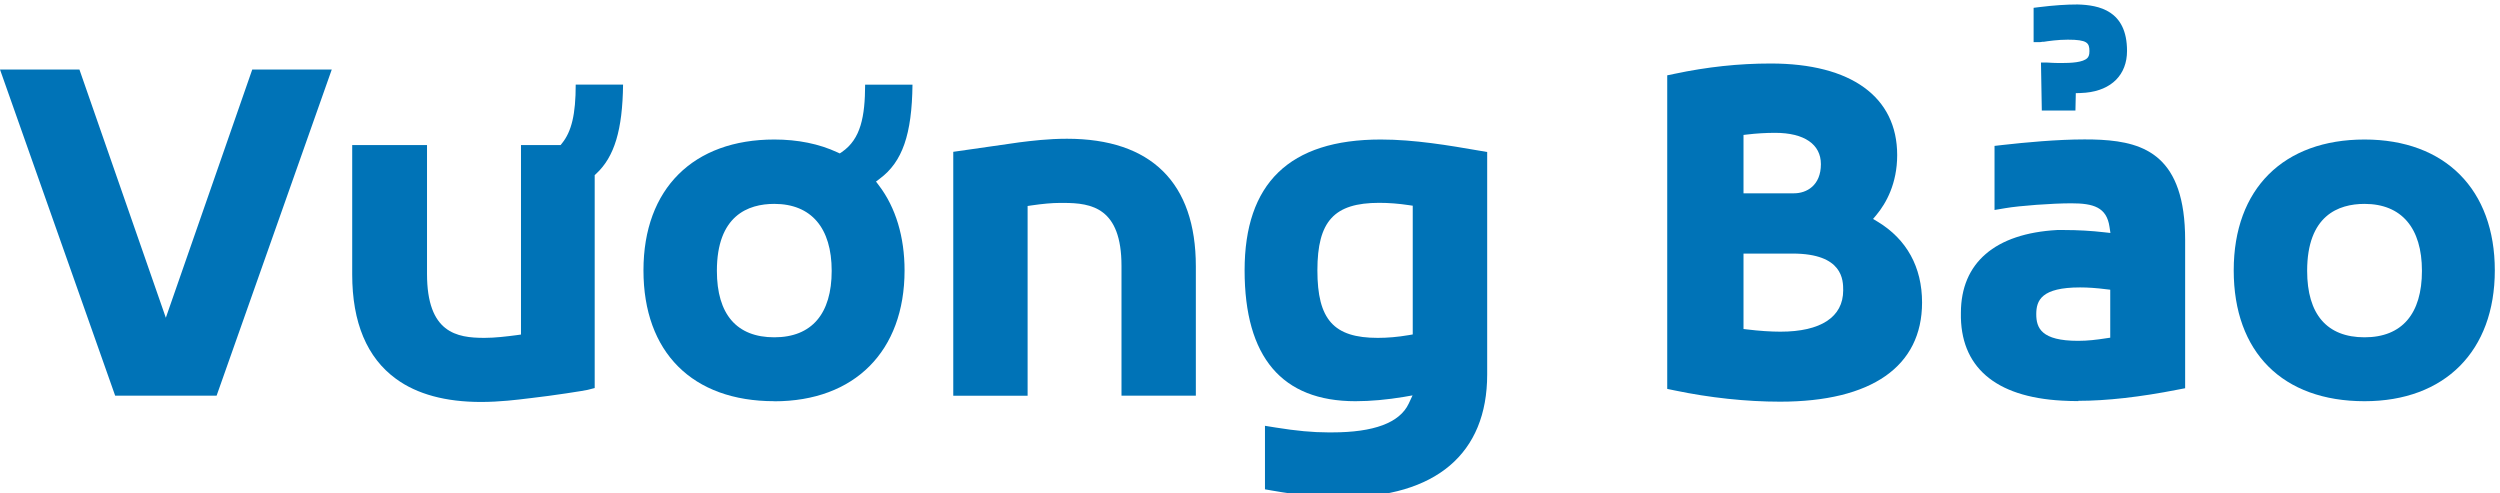
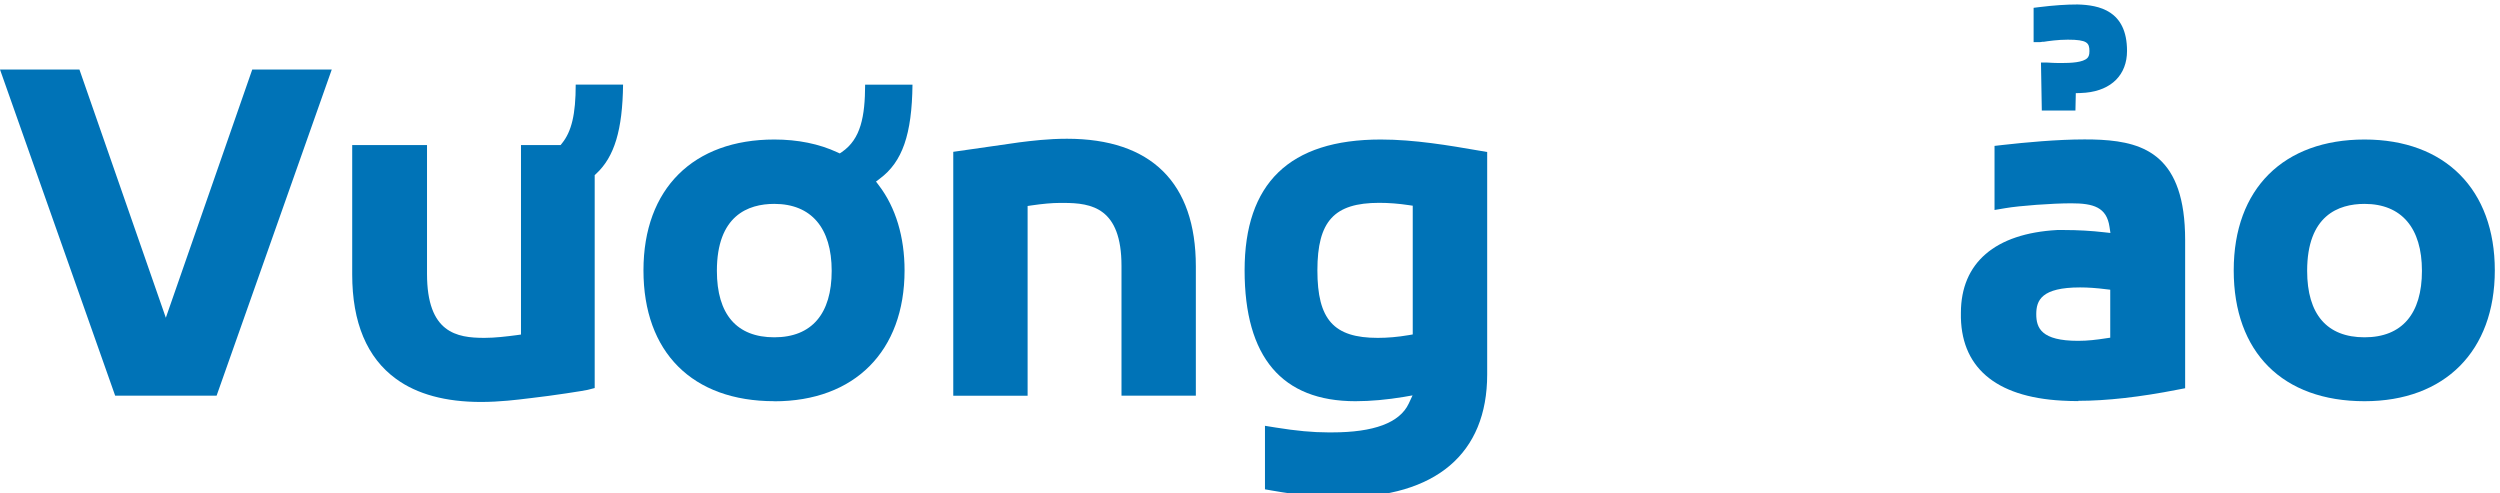
<svg xmlns="http://www.w3.org/2000/svg" width="228" height="45" viewBox="0 0 228 45" fill="none">
  <g clip-path="url(#clip0_2407_254)">
    <path d="M10.503 36.085L0 6.34H7.243L15.124 28.979L23.006 6.34H30.257L19.754 36.085H10.503Z" fill="#0073B7" />
    <path d="M102.28 36.085V24.248C102.28 18.951 99.558 18.507 97.004 18.507C96.869 18.507 96.768 18.507 96.659 18.507C95.945 18.507 95.079 18.586 94.079 18.733L93.718 18.786V36.093H86.938V13.846L92.76 13.011L92.937 12.985C94.054 12.845 95.584 12.654 97.306 12.654C104.994 12.654 109.061 16.672 109.061 24.291V36.085H102.28Z" fill="#0073B7" />
    <path d="M122.414 45.356C120.448 45.356 118.314 45.148 116.062 44.748L115.365 44.626V38.833L116.339 38.99C118.213 39.294 119.734 39.434 121.129 39.434H121.482C125.305 39.434 127.649 38.555 128.472 36.816L128.825 36.059L128.027 36.198C126.506 36.45 125.019 36.59 123.616 36.59C116.911 36.59 113.508 32.571 113.508 24.657C113.508 16.742 117.566 12.724 125.927 12.724C129.002 12.724 132.153 13.263 134.925 13.742L135.631 13.863V34.154C135.631 41.373 130.943 45.356 122.414 45.356ZM125.784 18.499C121.675 18.499 120.146 20.169 120.146 24.657C120.146 29.145 121.633 30.814 125.649 30.814C126.54 30.814 127.473 30.736 128.489 30.562L128.842 30.501V18.76L128.481 18.708C127.573 18.569 126.666 18.499 125.775 18.499H125.784Z" fill="#0073B7" />
-     <path d="M162.335 36.633C159.252 36.633 155.924 36.276 152.723 35.606L152.051 35.467V6.87L152.723 6.731C155.681 6.105 158.546 5.792 161.495 5.792C168.822 5.792 173.023 8.836 173.023 14.141C173.023 16.75 172.006 18.542 171.149 19.577L170.822 19.968L171.259 20.229C173.897 21.83 175.292 24.369 175.292 27.587C175.292 33.415 170.696 36.633 162.344 36.633H162.335ZM159.008 30.005L159.378 30.049C160.428 30.179 161.529 30.249 162.377 30.249C166.066 30.249 168.099 28.909 168.099 26.483C168.099 25.57 168.099 23.126 163.486 23.126H159.008V29.997V30.005ZM161.89 12.115C161.05 12.115 160.184 12.167 159.378 12.263L159.008 12.306V17.629H163.621C164.747 17.629 166.066 16.933 166.066 14.967C166.066 13.158 164.545 12.115 161.898 12.115H161.89Z" fill="#0073B7" />
    <path d="M189.539 36.581C189.034 36.581 188.539 36.563 188.051 36.537C181.934 36.207 178.742 33.432 178.834 28.536C178.834 23.97 181.951 21.291 187.614 20.978C187.85 20.978 188.051 20.978 188.253 20.978C189.497 20.978 190.732 21.047 191.925 21.186L192.471 21.247L192.387 20.691C192.127 18.89 190.908 18.542 188.9 18.542C187.169 18.542 184.186 18.76 182.876 18.986L181.901 19.151V13.306L182.649 13.22C184.665 12.993 187.598 12.715 190.11 12.715C190.639 12.715 191.135 12.724 191.614 12.75C195.597 12.976 199.285 14.237 199.285 21.882V35.407L198.605 35.537C195.16 36.215 192.11 36.555 189.547 36.555L189.539 36.581ZM189.698 26.213C186.186 26.213 185.707 27.388 185.707 28.649C185.707 29.91 186.161 31.084 189.522 31.084C190.412 31.084 191.194 30.988 192.093 30.849L192.454 30.797V26.422L192.085 26.379C191.194 26.266 190.412 26.213 189.707 26.213H189.698Z" fill="#0073B7" />
    <path d="M215.646 36.59C208.176 36.59 203.715 32.128 203.715 24.657C203.715 17.186 208.286 12.724 215.646 12.724C223.007 12.724 227.527 17.299 227.527 24.657C227.527 32.015 222.973 36.59 215.646 36.59ZM215.646 18.595C213.26 18.595 210.412 19.656 210.412 24.7C210.412 28.666 212.218 30.762 215.646 30.762C219.074 30.762 220.881 28.605 220.881 24.7C220.881 20.795 219.024 18.595 215.646 18.595Z" fill="#0073B7" />
    <path d="M186.347 3.818C186.776 3.748 187.675 3.618 188.582 3.618C190.363 3.618 190.548 3.913 190.557 4.653C190.565 5.035 190.456 5.2 190.372 5.287C189.985 5.696 188.893 5.748 187.986 5.748H187.75C187.389 5.748 187.053 5.722 186.876 5.714C186.784 5.714 186.725 5.705 186.7 5.705H186.137L186.213 10.08H189.28L189.313 8.497C189.582 8.497 189.859 8.479 190.221 8.453C192.582 8.227 193.985 6.801 193.985 4.644C193.985 0.947 191.414 0.46 189.473 0.408C188.439 0.408 187.288 0.486 185.952 0.652L185.465 0.713V3.844H186.019C186.019 3.844 186.171 3.835 186.347 3.8V3.818Z" fill="#0073B7" />
    <path d="M70.615 36.589C63.145 36.589 58.684 32.127 58.684 24.657C58.684 17.185 63.255 12.724 70.615 12.724C72.758 12.724 74.698 13.115 76.379 13.898L76.589 13.993L76.782 13.863C78.505 12.68 78.891 10.628 78.9 7.723H83.219C83.168 12.263 82.294 14.768 80.244 16.29L79.891 16.559L80.16 16.916C81.689 18.925 82.496 21.604 82.496 24.665C82.496 32.023 77.942 36.598 70.615 36.598V36.589ZM70.615 18.594C68.229 18.594 65.38 19.655 65.38 24.7C65.38 28.666 67.187 30.762 70.615 30.762C74.043 30.762 75.85 28.605 75.85 24.7C75.85 20.795 73.993 18.594 70.615 18.594Z" fill="#0073B7" />
    <path d="M43.876 36.659C40.65 36.659 38.036 35.955 36.121 34.554C33.465 32.623 32.121 29.414 32.121 25.022V13.228H38.944V24.978C38.944 30.362 41.649 30.814 44.178 30.814C45.145 30.814 46.22 30.684 47.145 30.562L47.514 30.51V13.228H51.127L51.253 13.072C52.127 11.993 52.505 10.428 52.505 7.714H56.824C56.774 11.854 56.034 14.298 54.379 15.838L54.236 15.968V35.389L53.597 35.554C53.337 35.624 50.396 36.085 48.38 36.311L48.228 36.328C47.17 36.459 45.573 36.659 43.859 36.659H43.876Z" fill="#0073B7" />
  </g>
  <defs>
    <clipPath id="clip0_2407_254">
      <rect width="228" height="45" fill="white" />
    </clipPath>
  </defs>
</svg>